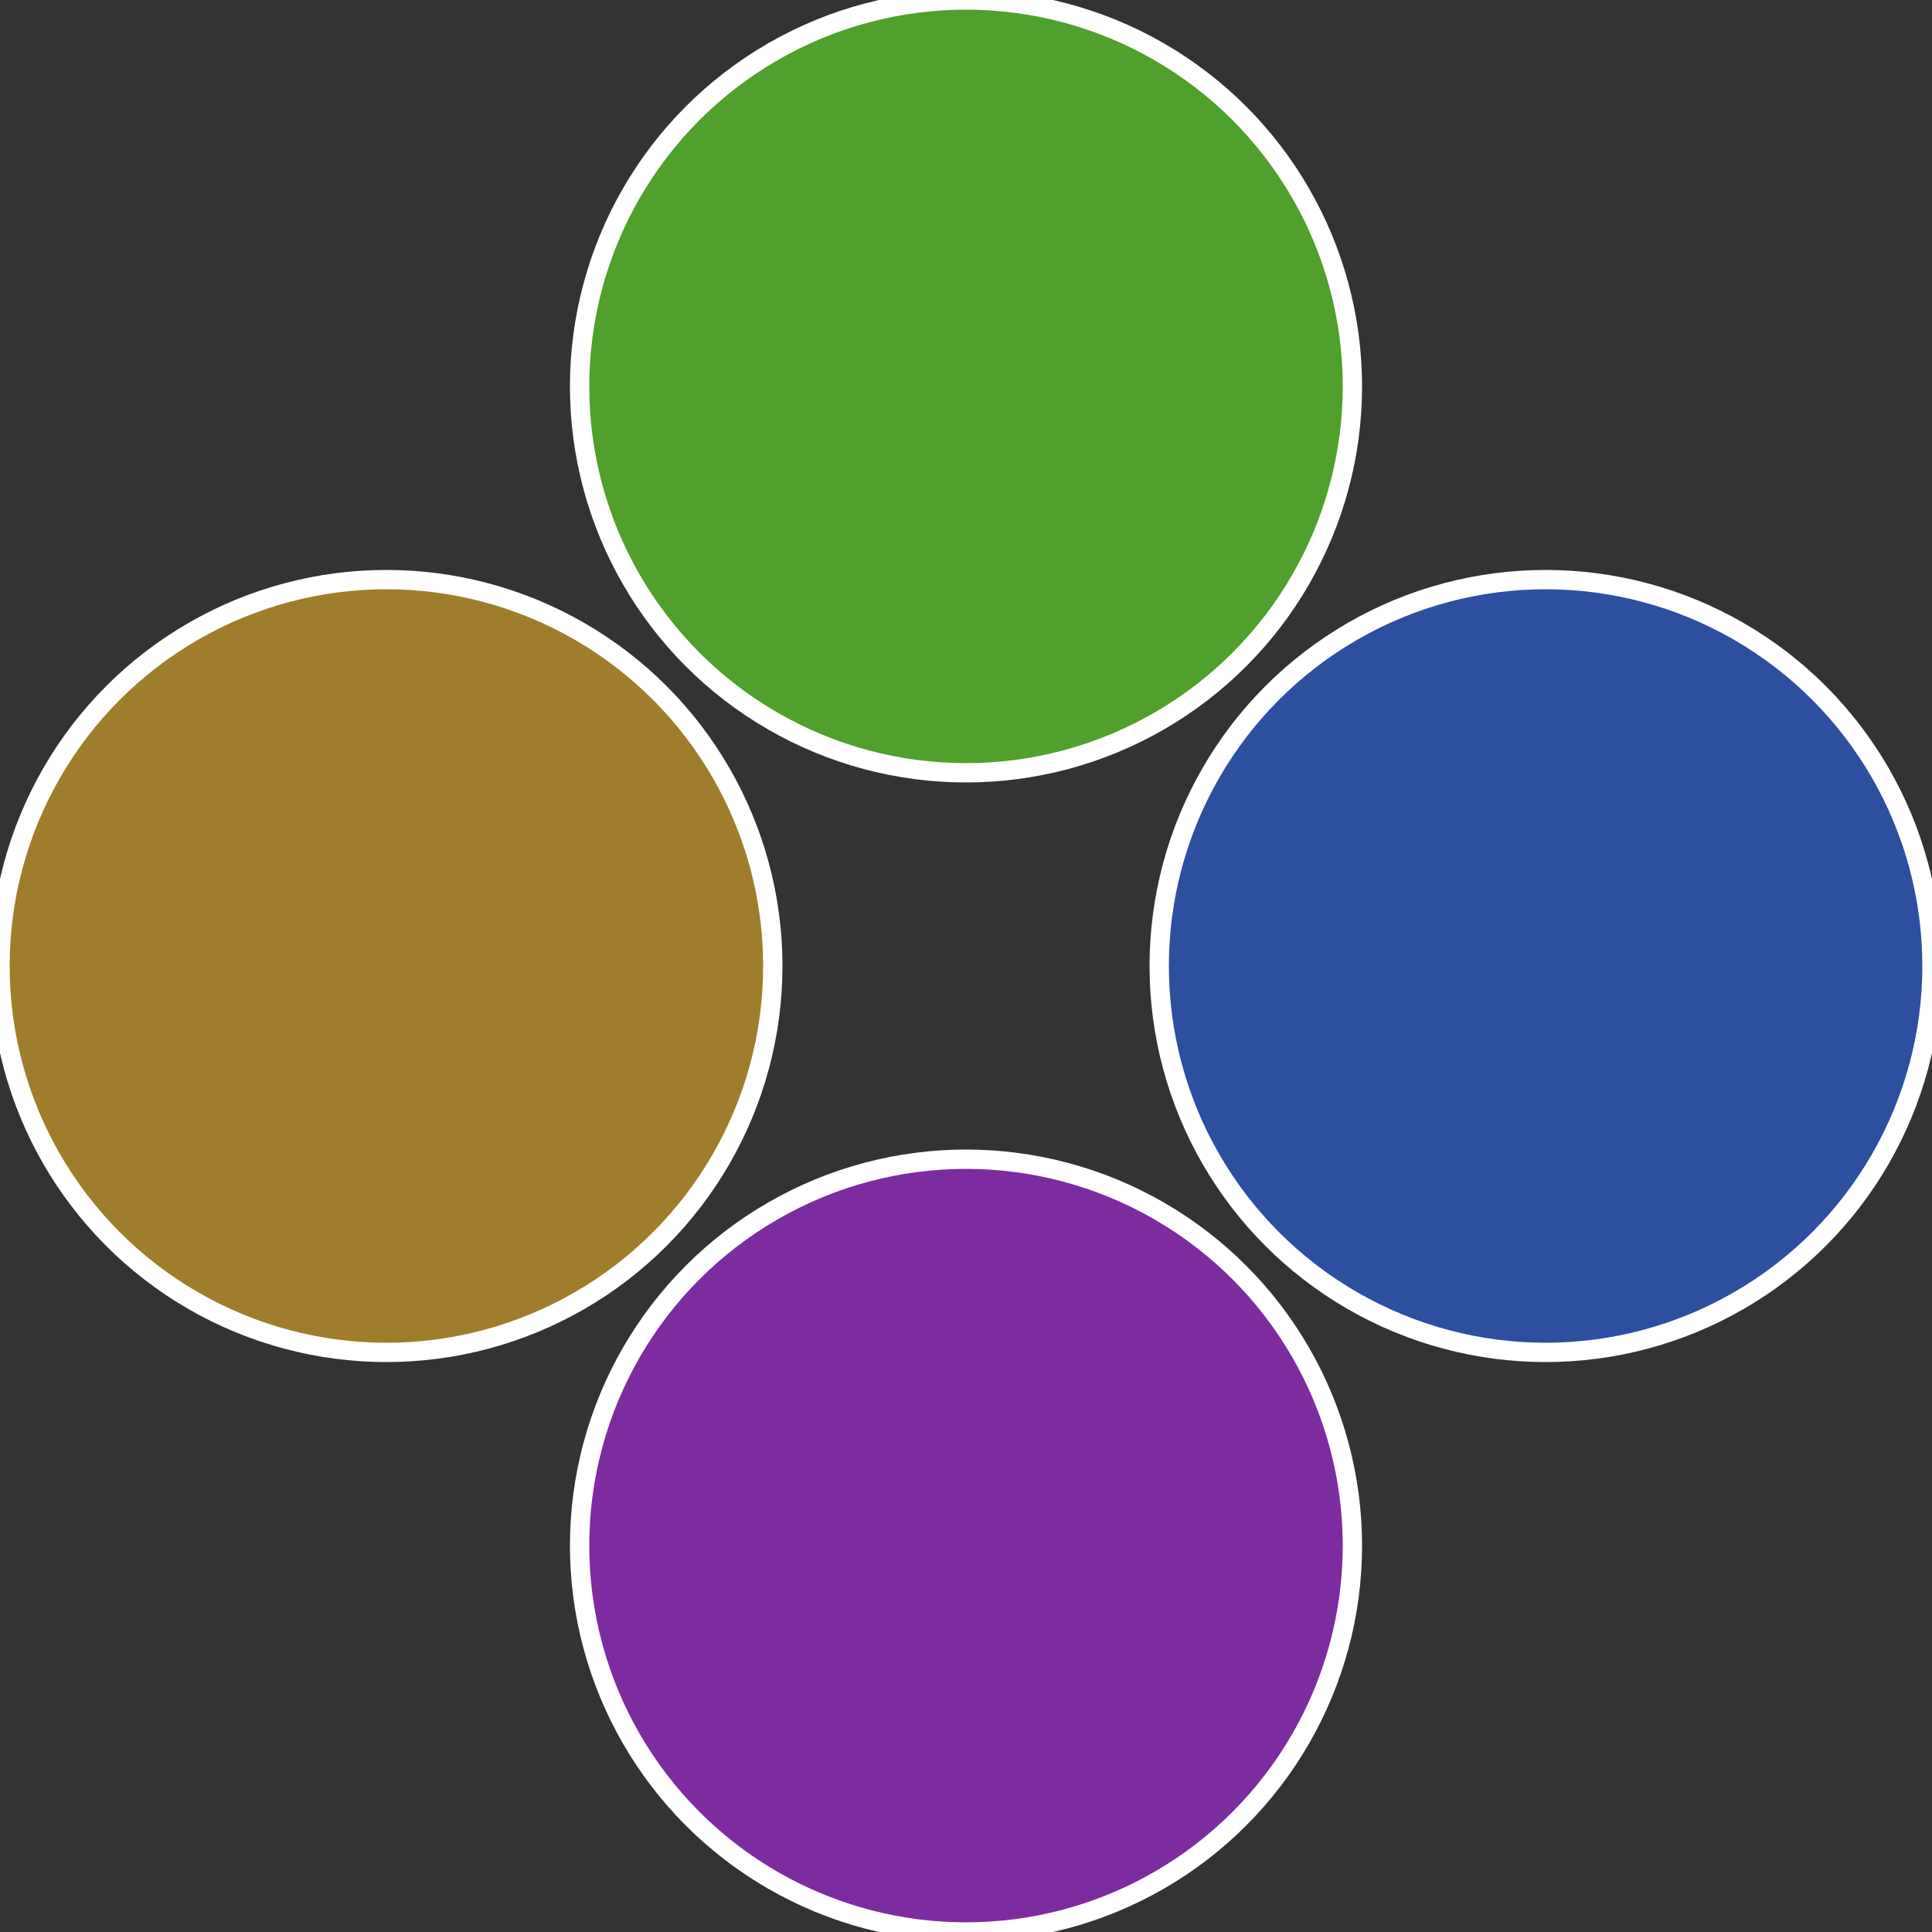
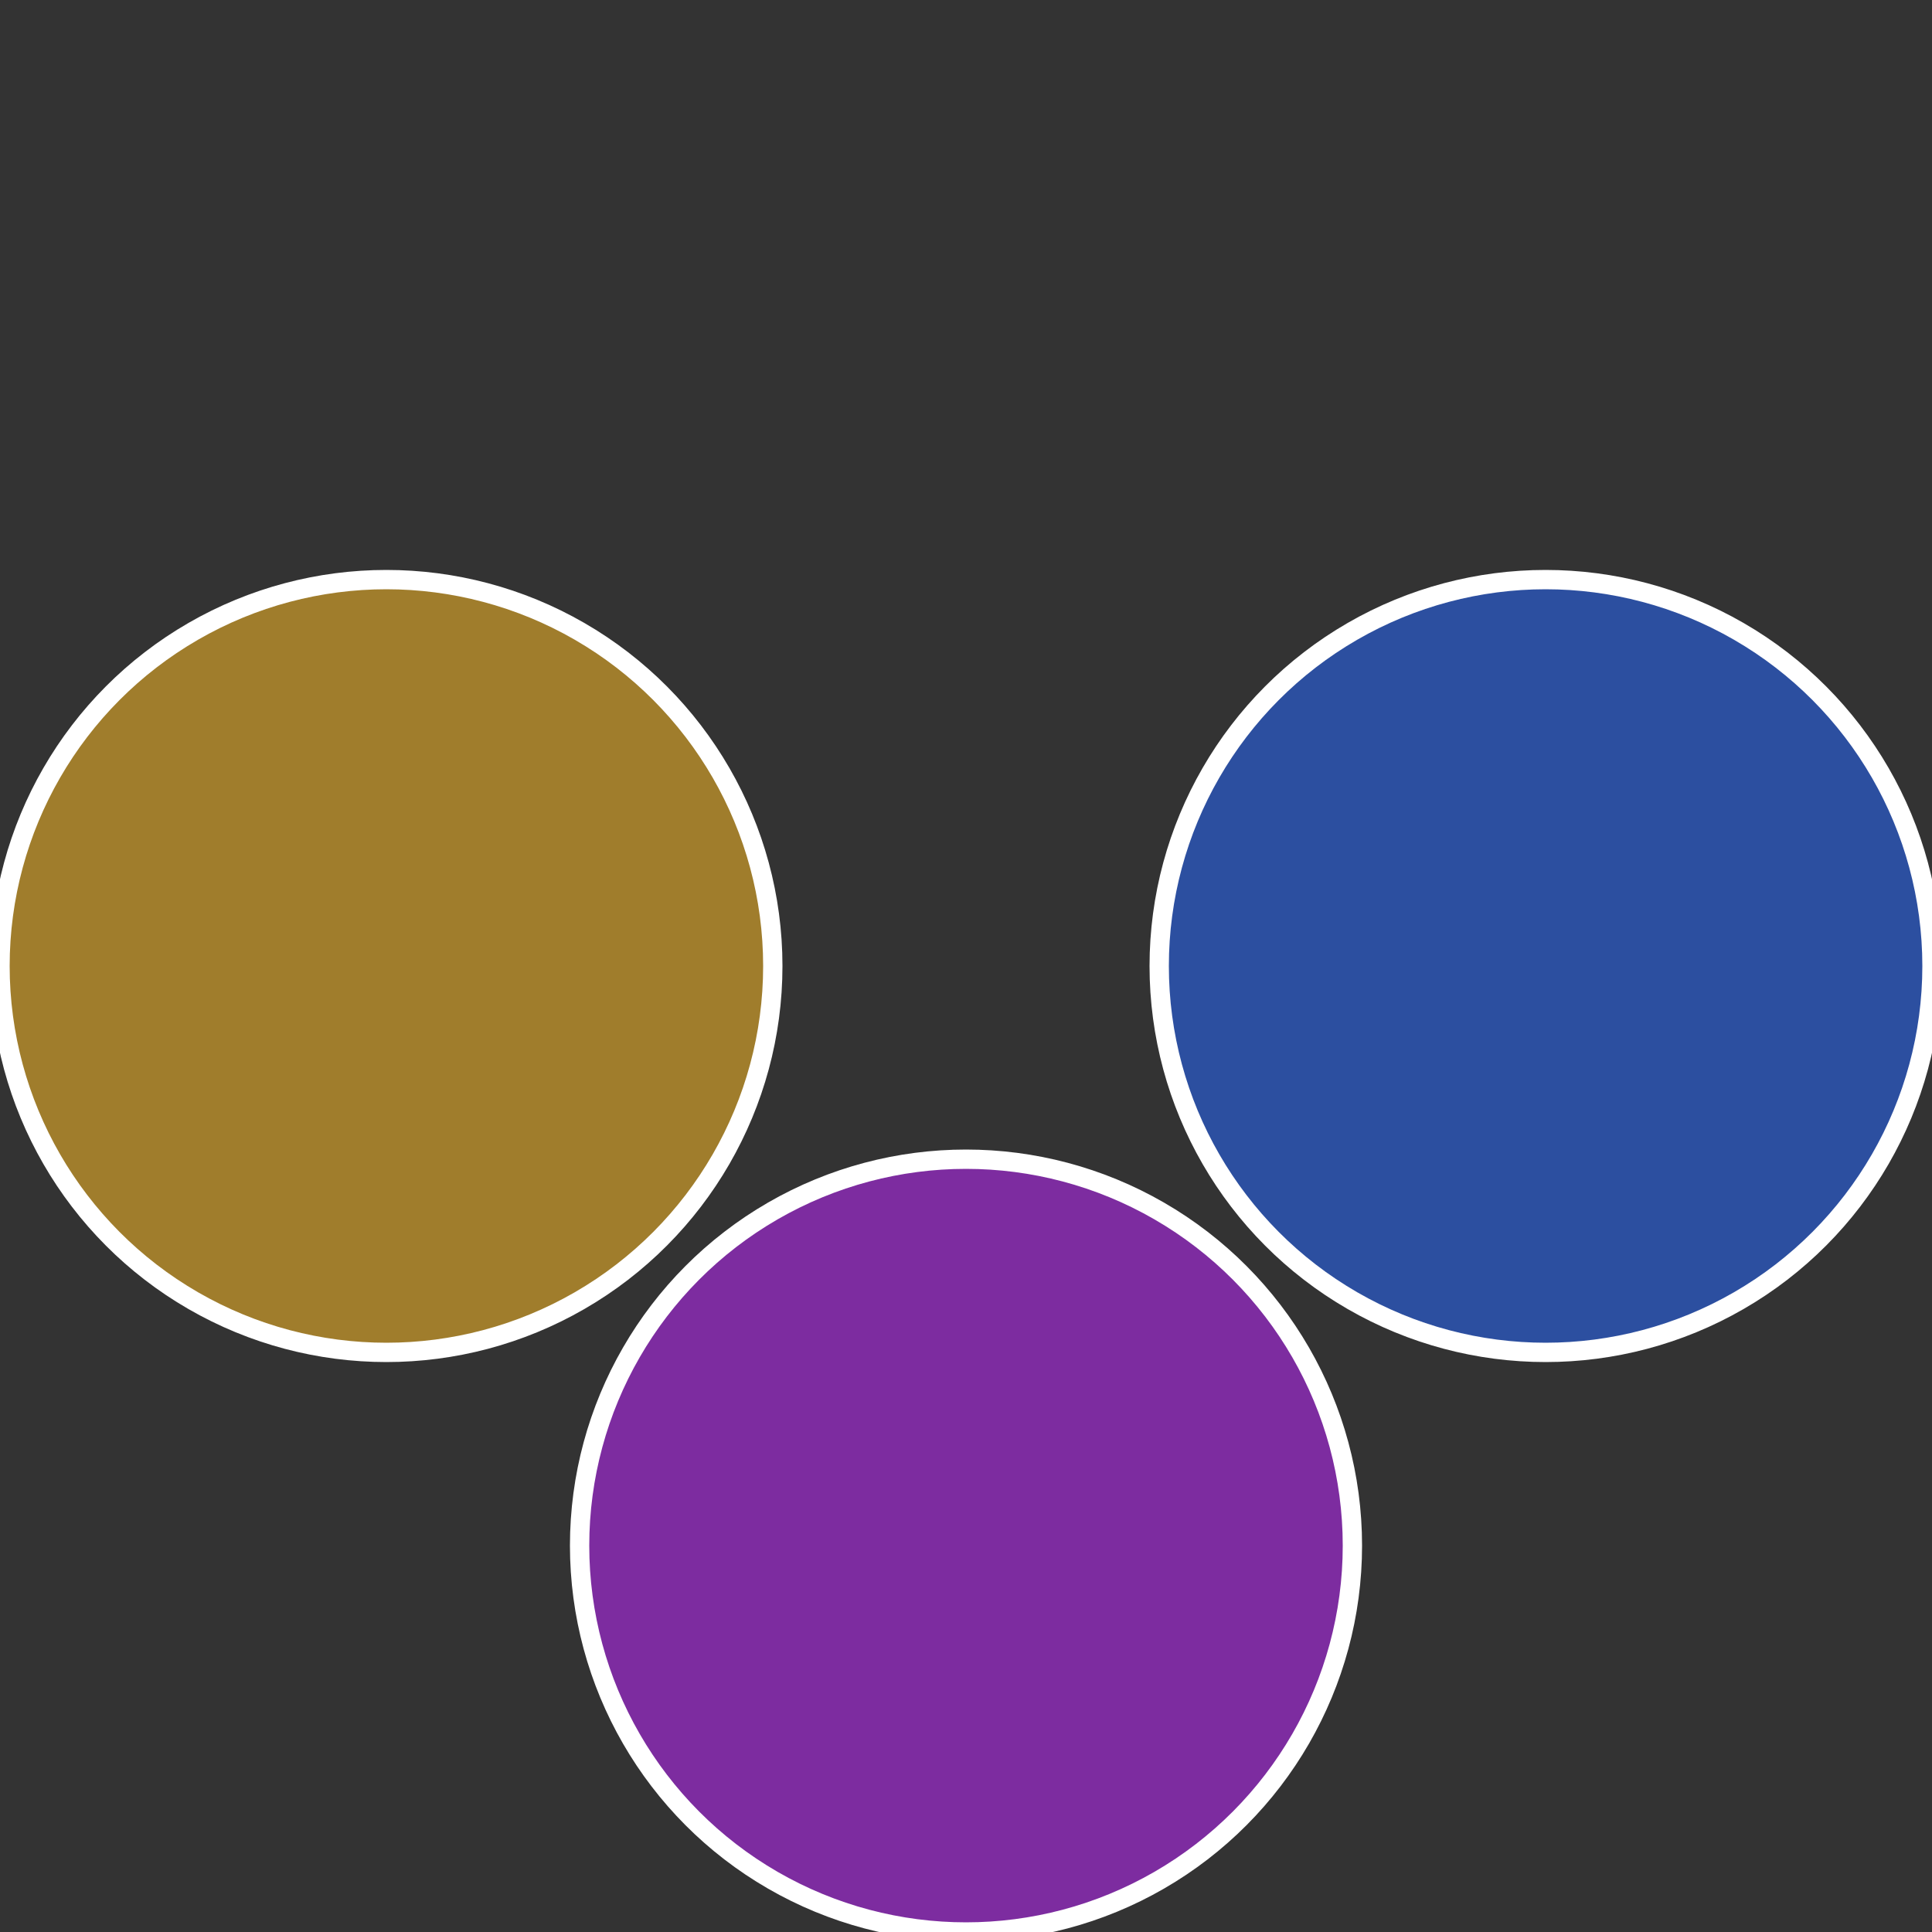
<svg xmlns="http://www.w3.org/2000/svg" width="500" height="500" viewBox="-1 -1 2 2">
  <rect x="-1" y="-1" width="2" height="2" fill="#333333" stroke="none" />
  <circle cx="0.6" cy="0" r="0.4" fill="#2c4fa0" stroke="#fff" stroke-width="1%" />
  <circle cx="3.6739403974421E-17" cy="0.6" r="0.4" fill="#7d2ca0" stroke="#fff" stroke-width="1%" />
  <circle cx="-0.6" cy="7.3478807948841E-17" r="0.4" fill="#a07d2c" stroke="#fff" stroke-width="1%" />
-   <circle cx="-1.1021821192326E-16" cy="-0.6" r="0.4" fill="#4fa02c" stroke="#fff" stroke-width="1%" />
</svg>